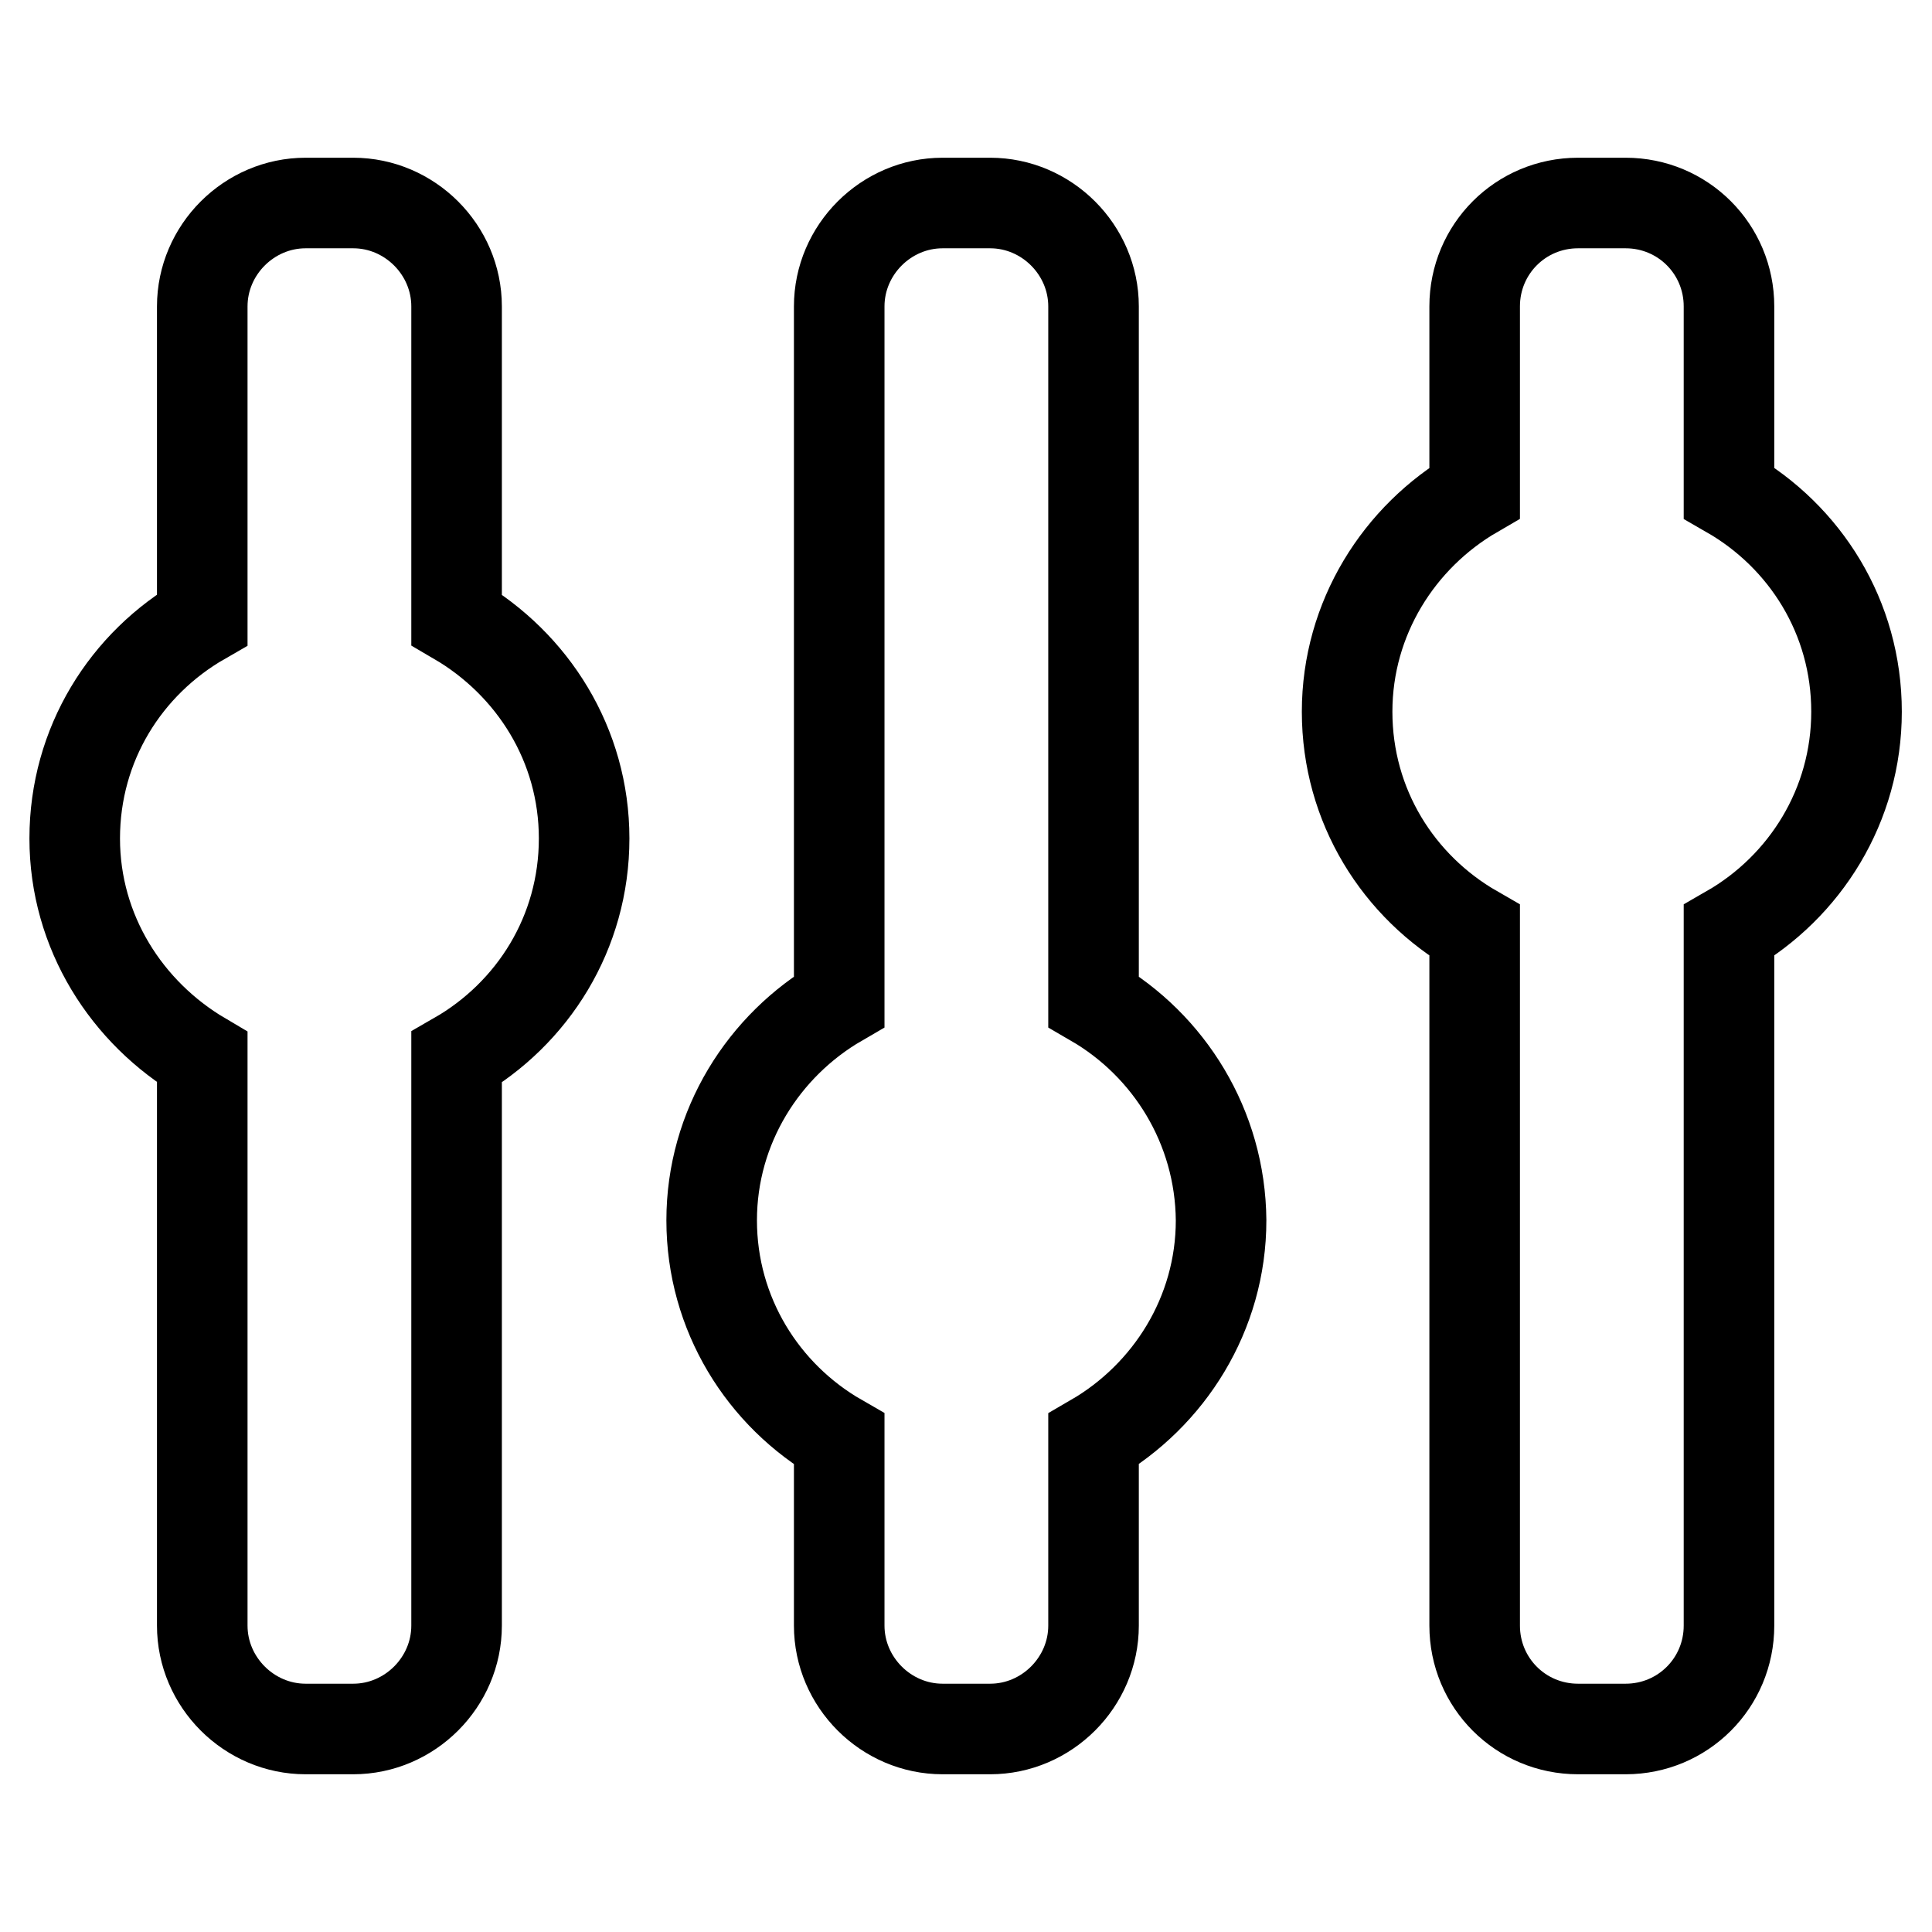
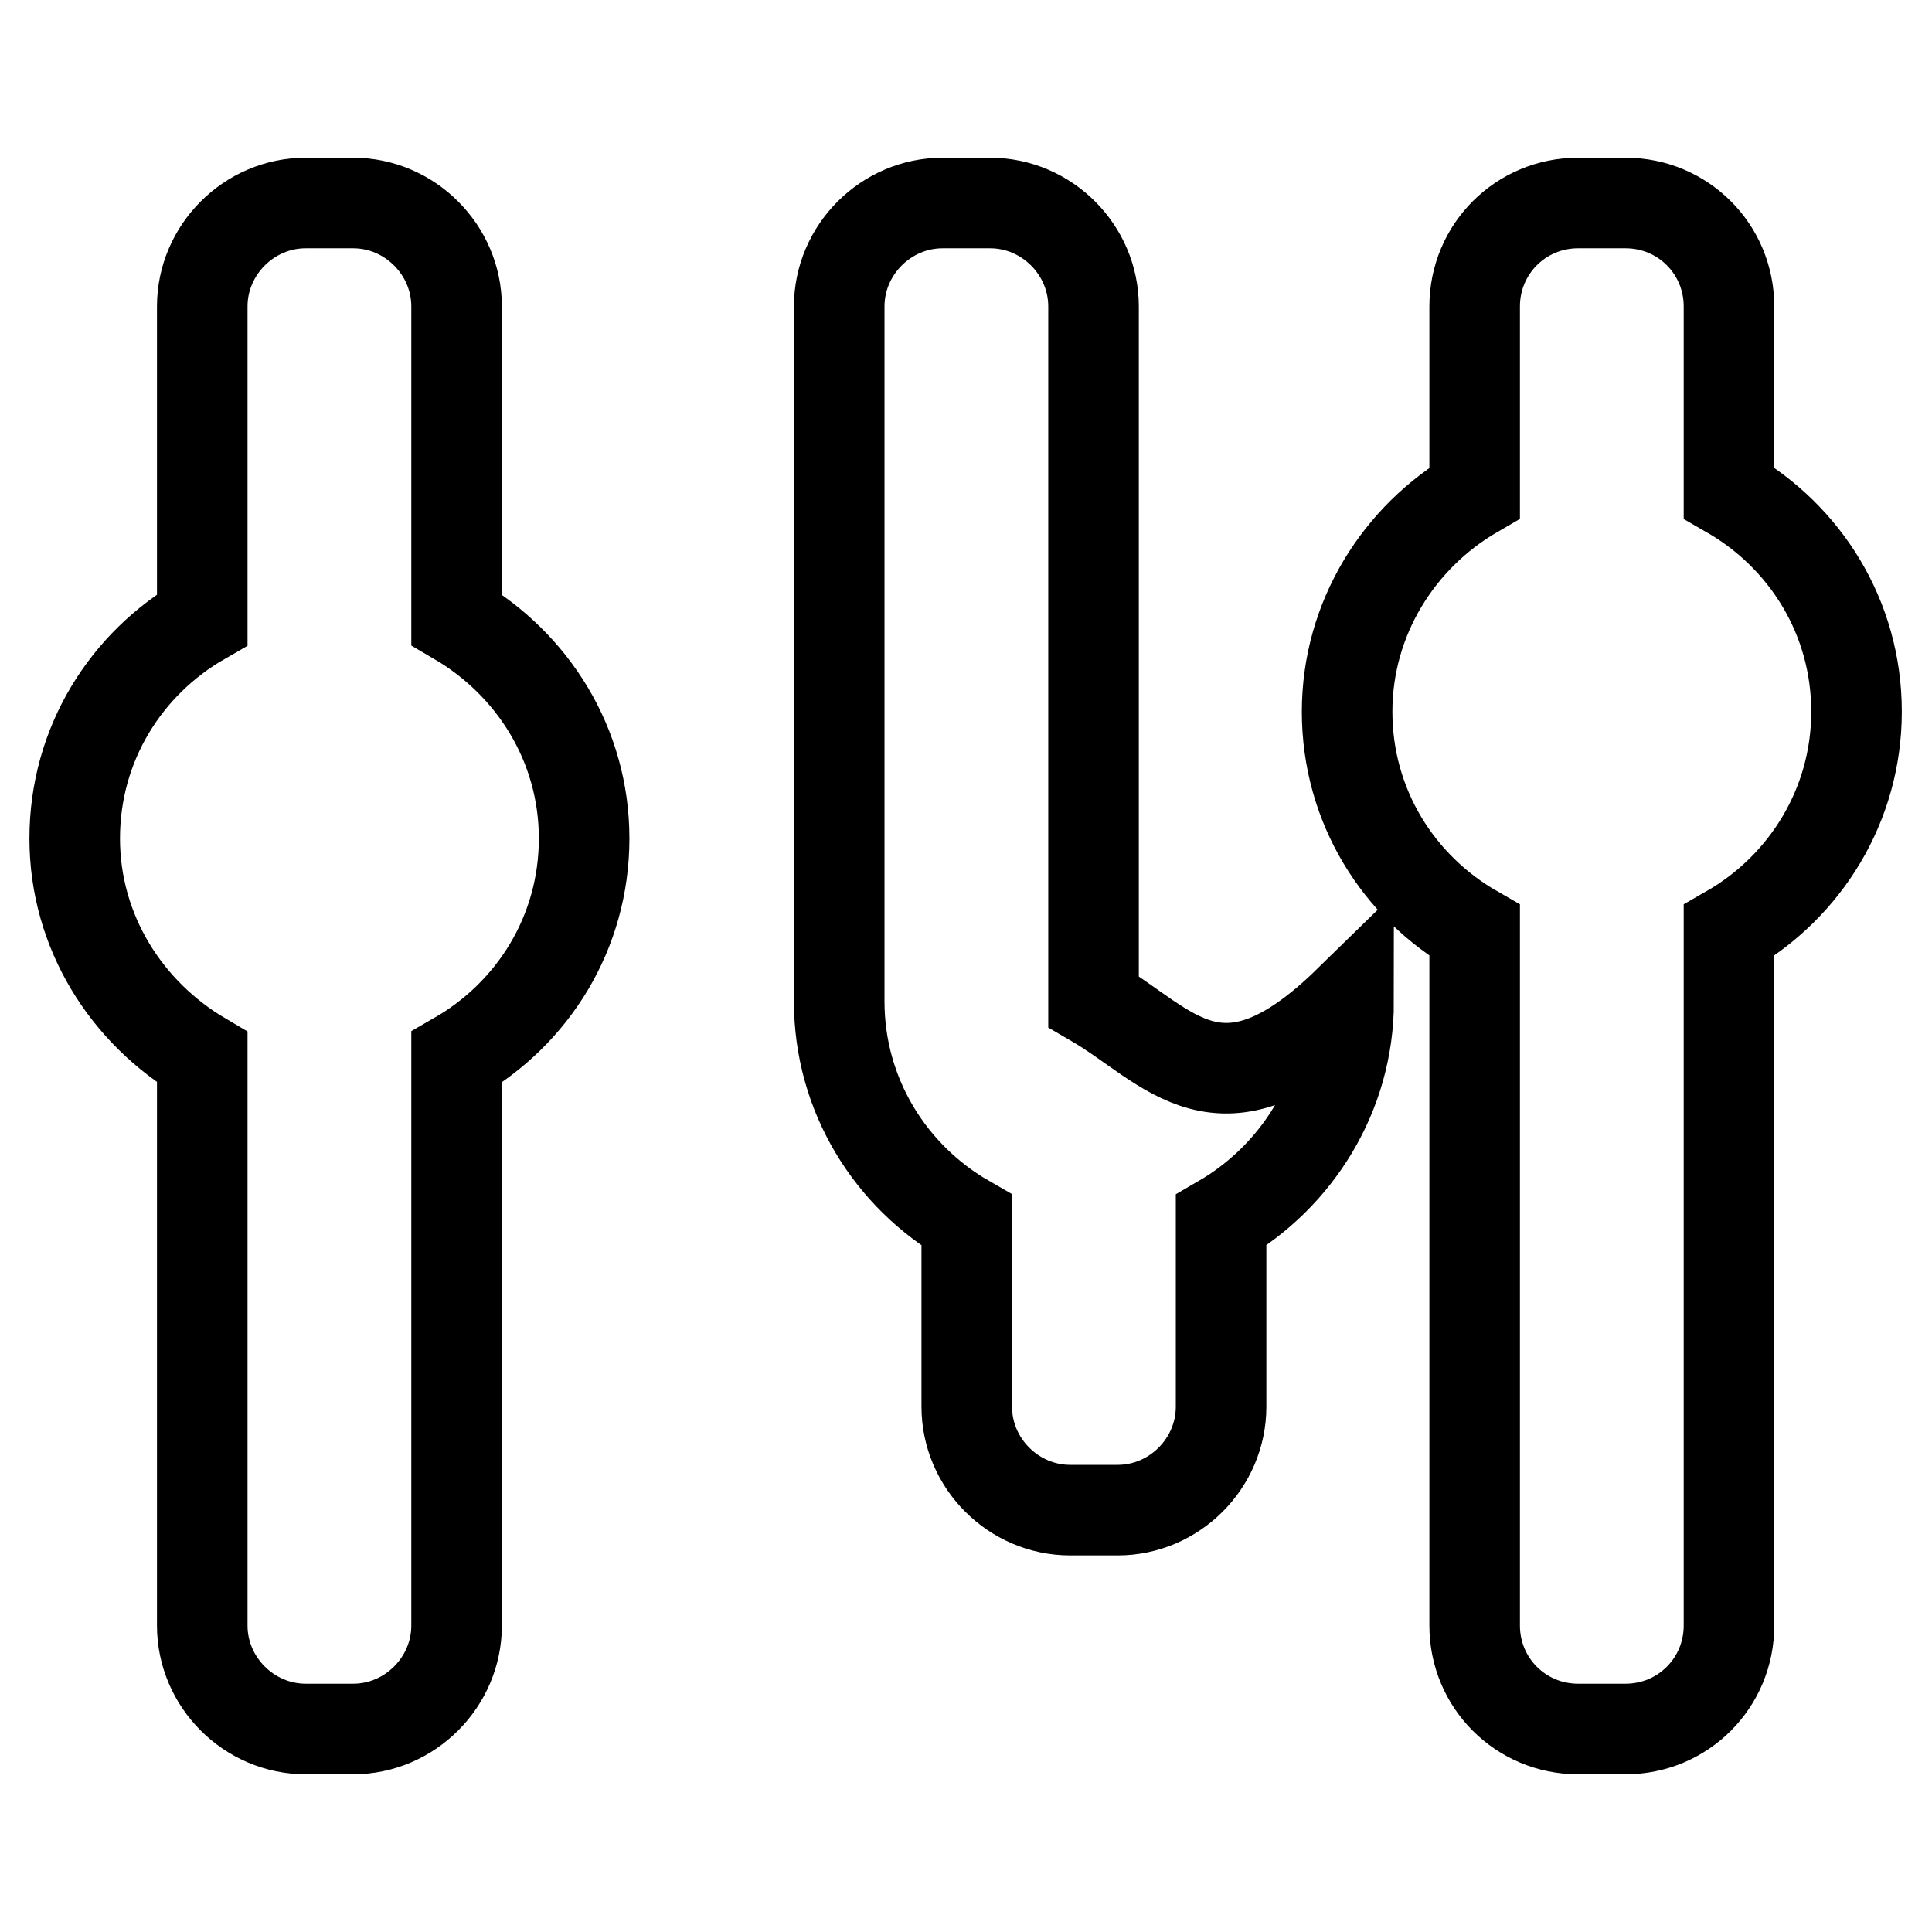
<svg xmlns="http://www.w3.org/2000/svg" version="1.1" x="0px" y="0px" viewBox="0 0 256 256" enable-background="new 0 0 256 256" xml:space="preserve">
  <g>
    <g>
-       <path stroke-width="12" fill-opacity="0" stroke="#000000" d="M77.4,111.1c0,12.5-6.8,23.2-16.9,29v75.3c0,7.5-6.2,13.7-13.7,13.7h-6.3c-7.5,0-13.7-6.2-13.7-13.7v-75.3c-10-5.9-16.9-16.6-16.9-29c0-12.5,6.8-23.2,16.9-29V40.6c0-7.5,6.2-13.7,13.7-13.7h6.3c7.5,0,13.7,6.2,13.7,13.7v41.5C70.6,88,77.4,98.7,77.4,111.1z M144.9,132.7V40.6c0-7.5-6.2-13.7-13.7-13.7h-6.3c-7.5,0-13.7,6.2-13.7,13.7v92.1c-10,5.8-16.9,16.6-16.9,29c0,12.4,6.8,23.2,16.9,29v24.7c0,7.5,6.2,13.7,13.7,13.7h6.3c7.5,0,13.7-6.2,13.7-13.7v-24.7c10-5.8,16.9-16.6,16.9-29C161.7,149.3,154.9,138.5,144.9,132.7z M246,94.3c0-12.5-6.8-23.2-16.9-29V40.6c0-7.6-6.1-13.7-13.7-13.7h-6.3c-7.6,0-13.7,6.1-13.7,13.7v24.7c-10,5.8-16.9,16.6-16.9,29c0,12.5,6.8,23.2,16.9,29v92.1c0,7.6,6.1,13.7,13.7,13.7h6.3c7.6,0,13.7-6.1,13.7-13.7v-92.1C239.2,117.5,246,106.7,246,94.3z" />
+       <path stroke-width="12" fill-opacity="0" stroke="#000000" d="M77.4,111.1c0,12.5-6.8,23.2-16.9,29v75.3c0,7.5-6.2,13.7-13.7,13.7h-6.3c-7.5,0-13.7-6.2-13.7-13.7v-75.3c-10-5.9-16.9-16.6-16.9-29c0-12.5,6.8-23.2,16.9-29V40.6c0-7.5,6.2-13.7,13.7-13.7h6.3c7.5,0,13.7,6.2,13.7,13.7v41.5C70.6,88,77.4,98.7,77.4,111.1z M144.9,132.7V40.6c0-7.5-6.2-13.7-13.7-13.7h-6.3c-7.5,0-13.7,6.2-13.7,13.7v92.1c0,12.4,6.8,23.2,16.9,29v24.7c0,7.5,6.2,13.7,13.7,13.7h6.3c7.5,0,13.7-6.2,13.7-13.7v-24.7c10-5.8,16.9-16.6,16.9-29C161.7,149.3,154.9,138.5,144.9,132.7z M246,94.3c0-12.5-6.8-23.2-16.9-29V40.6c0-7.6-6.1-13.7-13.7-13.7h-6.3c-7.6,0-13.7,6.1-13.7,13.7v24.7c-10,5.8-16.9,16.6-16.9,29c0,12.5,6.8,23.2,16.9,29v92.1c0,7.6,6.1,13.7,13.7,13.7h6.3c7.6,0,13.7-6.1,13.7-13.7v-92.1C239.2,117.5,246,106.7,246,94.3z" />
    </g>
  </g>
</svg>